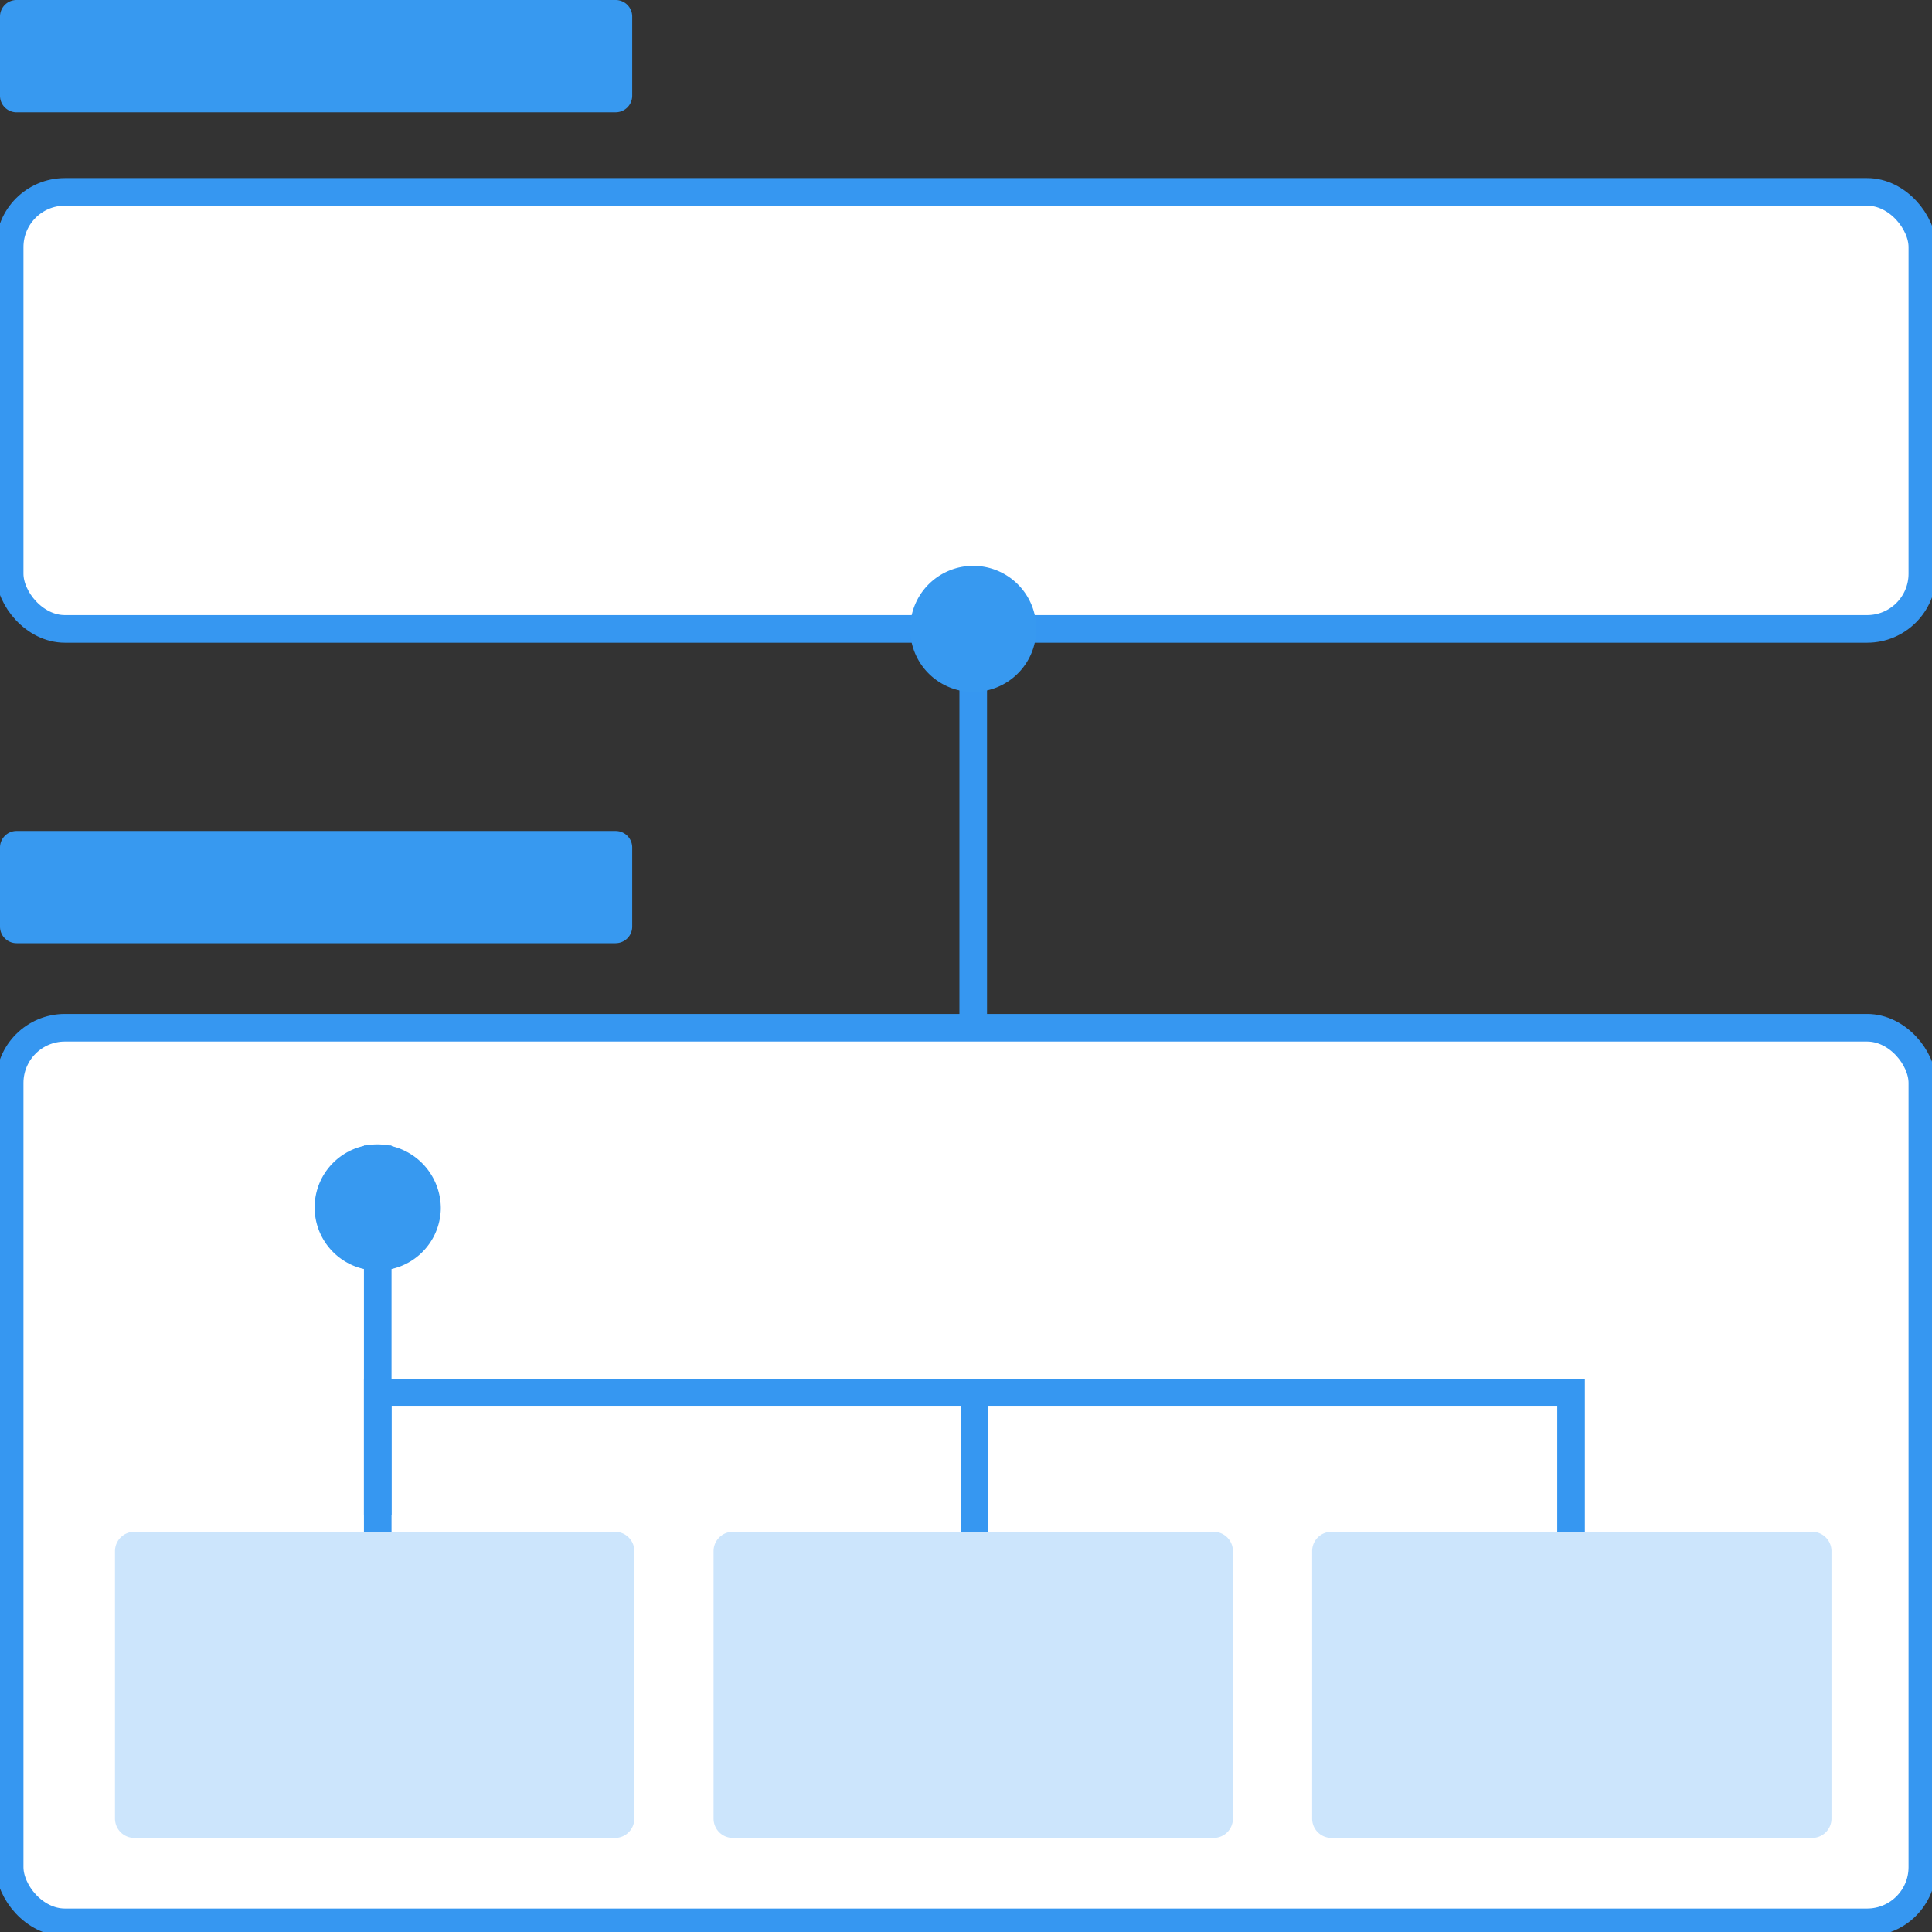
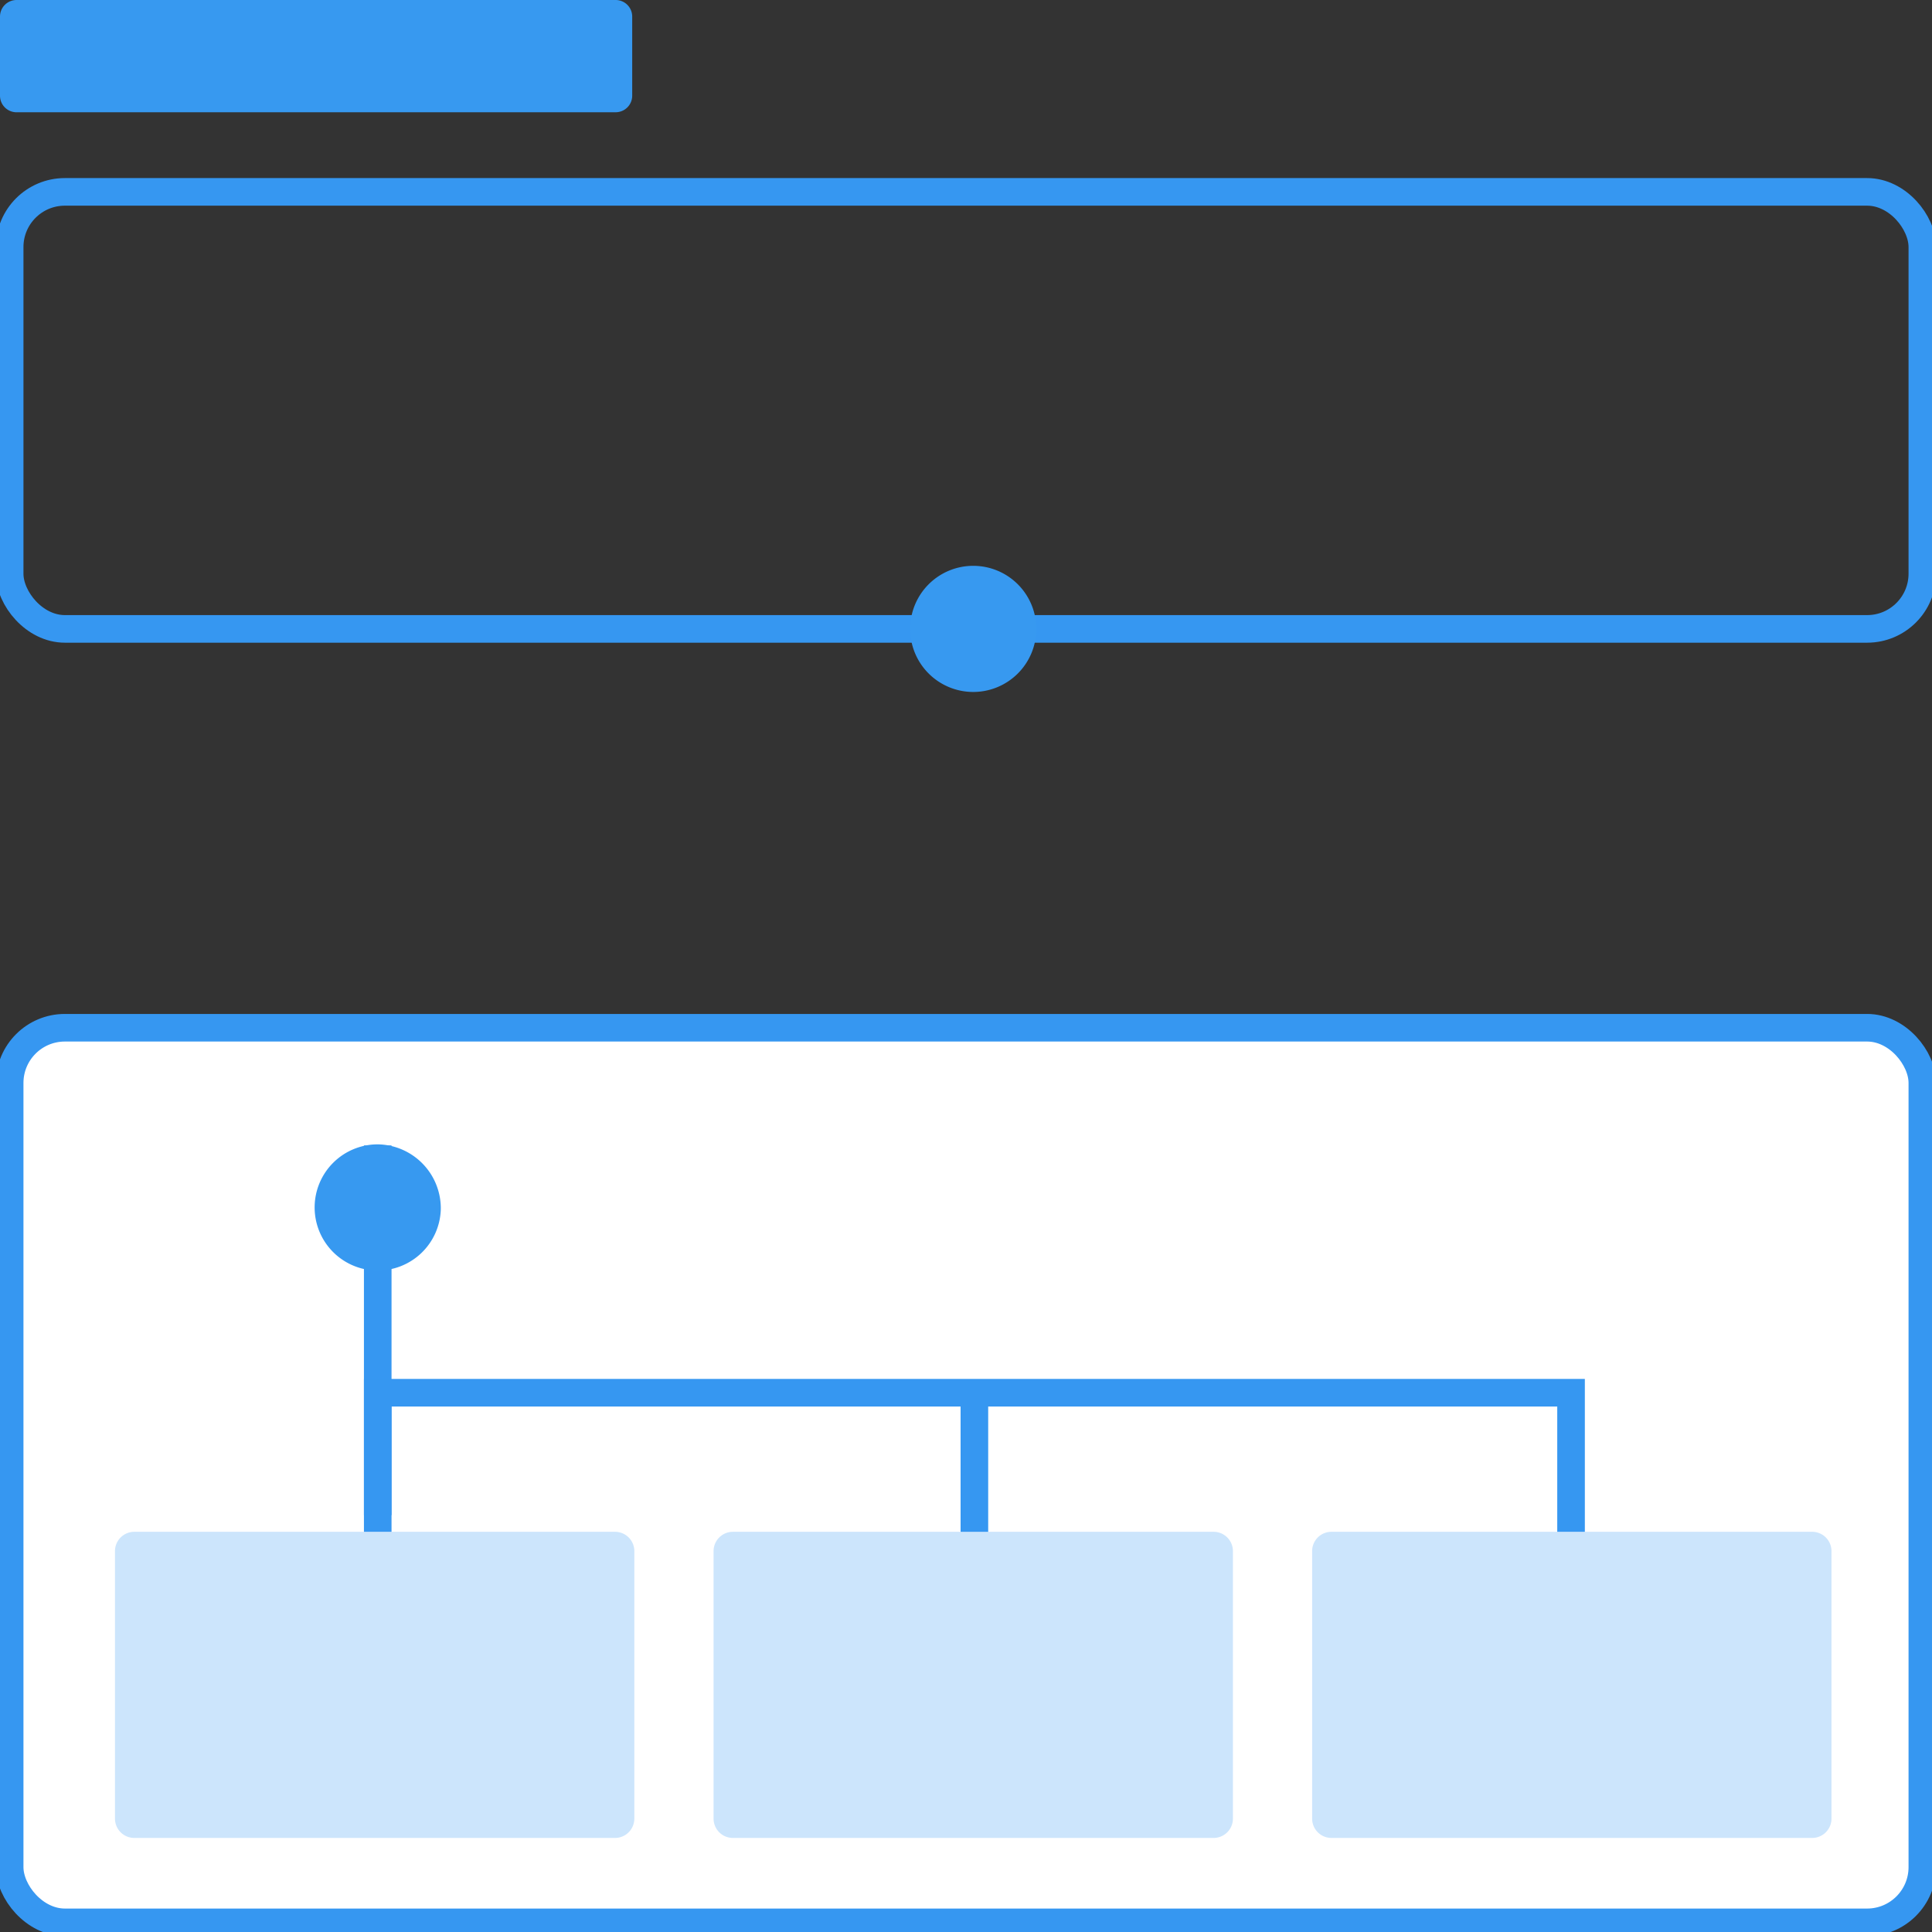
<svg xmlns="http://www.w3.org/2000/svg" width="70" height="70" viewBox="0 0 70 70">
  <rect x="0" y="0" width="70" height="70" fill="#333333" stroke="none" />
  <defs>
    <clipPath id="clip-path">
      <rect id="長方形_1453" data-name="長方形 1453" width="70" height="70" fill="none" />
    </clipPath>
  </defs>
  <g id="icon_flow" transform="translate(0 0)">
    <g id="グループ_1369" data-name="グループ 1369" transform="translate(0 0)" clip-path="url(#clip-path)">
      <path id="パス_51550" data-name="パス 51550" d="M22.306,4.068H.6a.6.6,0,0,1-.6-.6V.6A.6.6,0,0,1,.6,0H22.306a.6.6,0,0,1,.6.6V3.467a.6.6,0,0,1-.6.6" transform="translate(0 0)" fill="#3799f0" />
      <path id="パス_51551" data-name="パス 51551" d="M68.4,85.607H1.9a1.4,1.4,0,0,1-1.4-1.4V54.594a1.4,1.4,0,0,1,1.4-1.4H68.4a1.4,1.4,0,0,1,1.4,1.4V84.207a1.4,1.4,0,0,1-1.4,1.4" transform="translate(-0.15 -15.958)" fill="#fff" fill-rule="evenodd" />
      <rect id="長方形_1451" data-name="長方形 1451" width="69.3" height="32.413" rx="2" transform="translate(0.35 37.237)" fill="none" stroke="#3697f1" stroke-miterlimit="10" stroke-width="1" />
-       <path id="パス_51552" data-name="パス 51552" d="M68.4,25.766H1.9a1.4,1.4,0,0,1-1.4-1.4V11.332a1.4,1.4,0,0,1,1.4-1.4H68.4a1.4,1.4,0,0,1,1.4,1.4V24.366a1.4,1.4,0,0,1-1.4,1.4" transform="translate(-0.15 -2.98)" fill="#fff" fill-rule="evenodd" />
      <rect id="長方形_1452" data-name="長方形 1452" width="69.3" height="15.834" rx="2" transform="translate(0.35 6.952)" fill="none" stroke="#3697f1" stroke-miterlimit="10" stroke-width="1" />
      <line id="線_193" data-name="線 193" y1="13.395" transform="translate(13.686 41.502)" fill="#fff" />
      <line id="線_194" data-name="線 194" y1="13.395" transform="translate(13.686 41.502)" fill="none" stroke="#3697f1" stroke-miterlimit="10" stroke-width="1" />
-       <line id="線_195" data-name="線 195" y1="5.429" transform="translate(35.304 50.266)" fill="#fff" />
      <line id="線_196" data-name="線 196" y1="5.429" transform="translate(35.304 50.266)" fill="none" stroke="#3697f1" stroke-miterlimit="10" stroke-width="1" />
-       <line id="線_197" data-name="線 197" y1="13.408" transform="translate(35.262 23.762)" fill="#fff" />
-       <line id="線_198" data-name="線 198" y1="13.408" transform="translate(35.262 23.762)" fill="none" stroke="#3697f1" stroke-miterlimit="10" stroke-width="1" />
      <path id="パス_51553" data-name="パス 51553" d="M24.069,90.377H6.652a.7.7,0,0,1-.7-.7V79.985a.7.7,0,0,1,.7-.7H24.069a.7.7,0,0,1,.7.7v9.692a.7.7,0,0,1-.7.7" transform="translate(-1.786 -23.785)" fill="#cce5fc" />
      <path id="パス_51554" data-name="パス 51554" d="M55.05,90.377H37.633a.7.7,0,0,1-.7-.7V79.985a.7.7,0,0,1,.7-.7H55.05a.7.7,0,0,1,.7.7v9.692a.7.7,0,0,1-.7.7" transform="translate(-11.079 -23.785)" fill="#cce5fc" />
      <path id="パス_51555" data-name="パス 51555" d="M86.031,90.377H68.614a.7.7,0,0,1-.7-.7V79.985a.7.7,0,0,1,.7-.7H86.031a.7.7,0,0,1,.7.7v9.692a.7.7,0,0,1-.7.7" transform="translate(-20.373 -23.785)" fill="#cce5fc" />
      <path id="パス_51556" data-name="パス 51556" d="M19.551,77.125V72.086H62.787v5.039" transform="translate(-5.865 -21.625)" fill="none" stroke="#3697f1" stroke-miterlimit="10" stroke-width="1" />
-       <path id="パス_51557" data-name="パス 51557" d="M22.306,47.076H.6a.6.6,0,0,1-.6-.6V43.61a.6.6,0,0,1,.6-.6H22.306a.6.6,0,0,1,.6.6v2.865a.6.6,0,0,1-.6.6" transform="translate(0 -12.902)" fill="#3799f0" />
      <path id="パス_51558" data-name="パス 51558" d="M51.679,31.572a2.285,2.285,0,1,1-2.285-2.285,2.285,2.285,0,0,1,2.285,2.285" transform="translate(-14.132 -8.786)" fill="#3799f0" fill-rule="evenodd" />
      <path id="パス_51559" data-name="パス 51559" d="M20.857,61.584a2.286,2.286,0,1,1-2.285-2.353,2.32,2.32,0,0,1,2.285,2.353" transform="translate(-4.886 -17.769)" fill="#3799f0" fill-rule="evenodd" />
    </g>
  </g>
</svg>